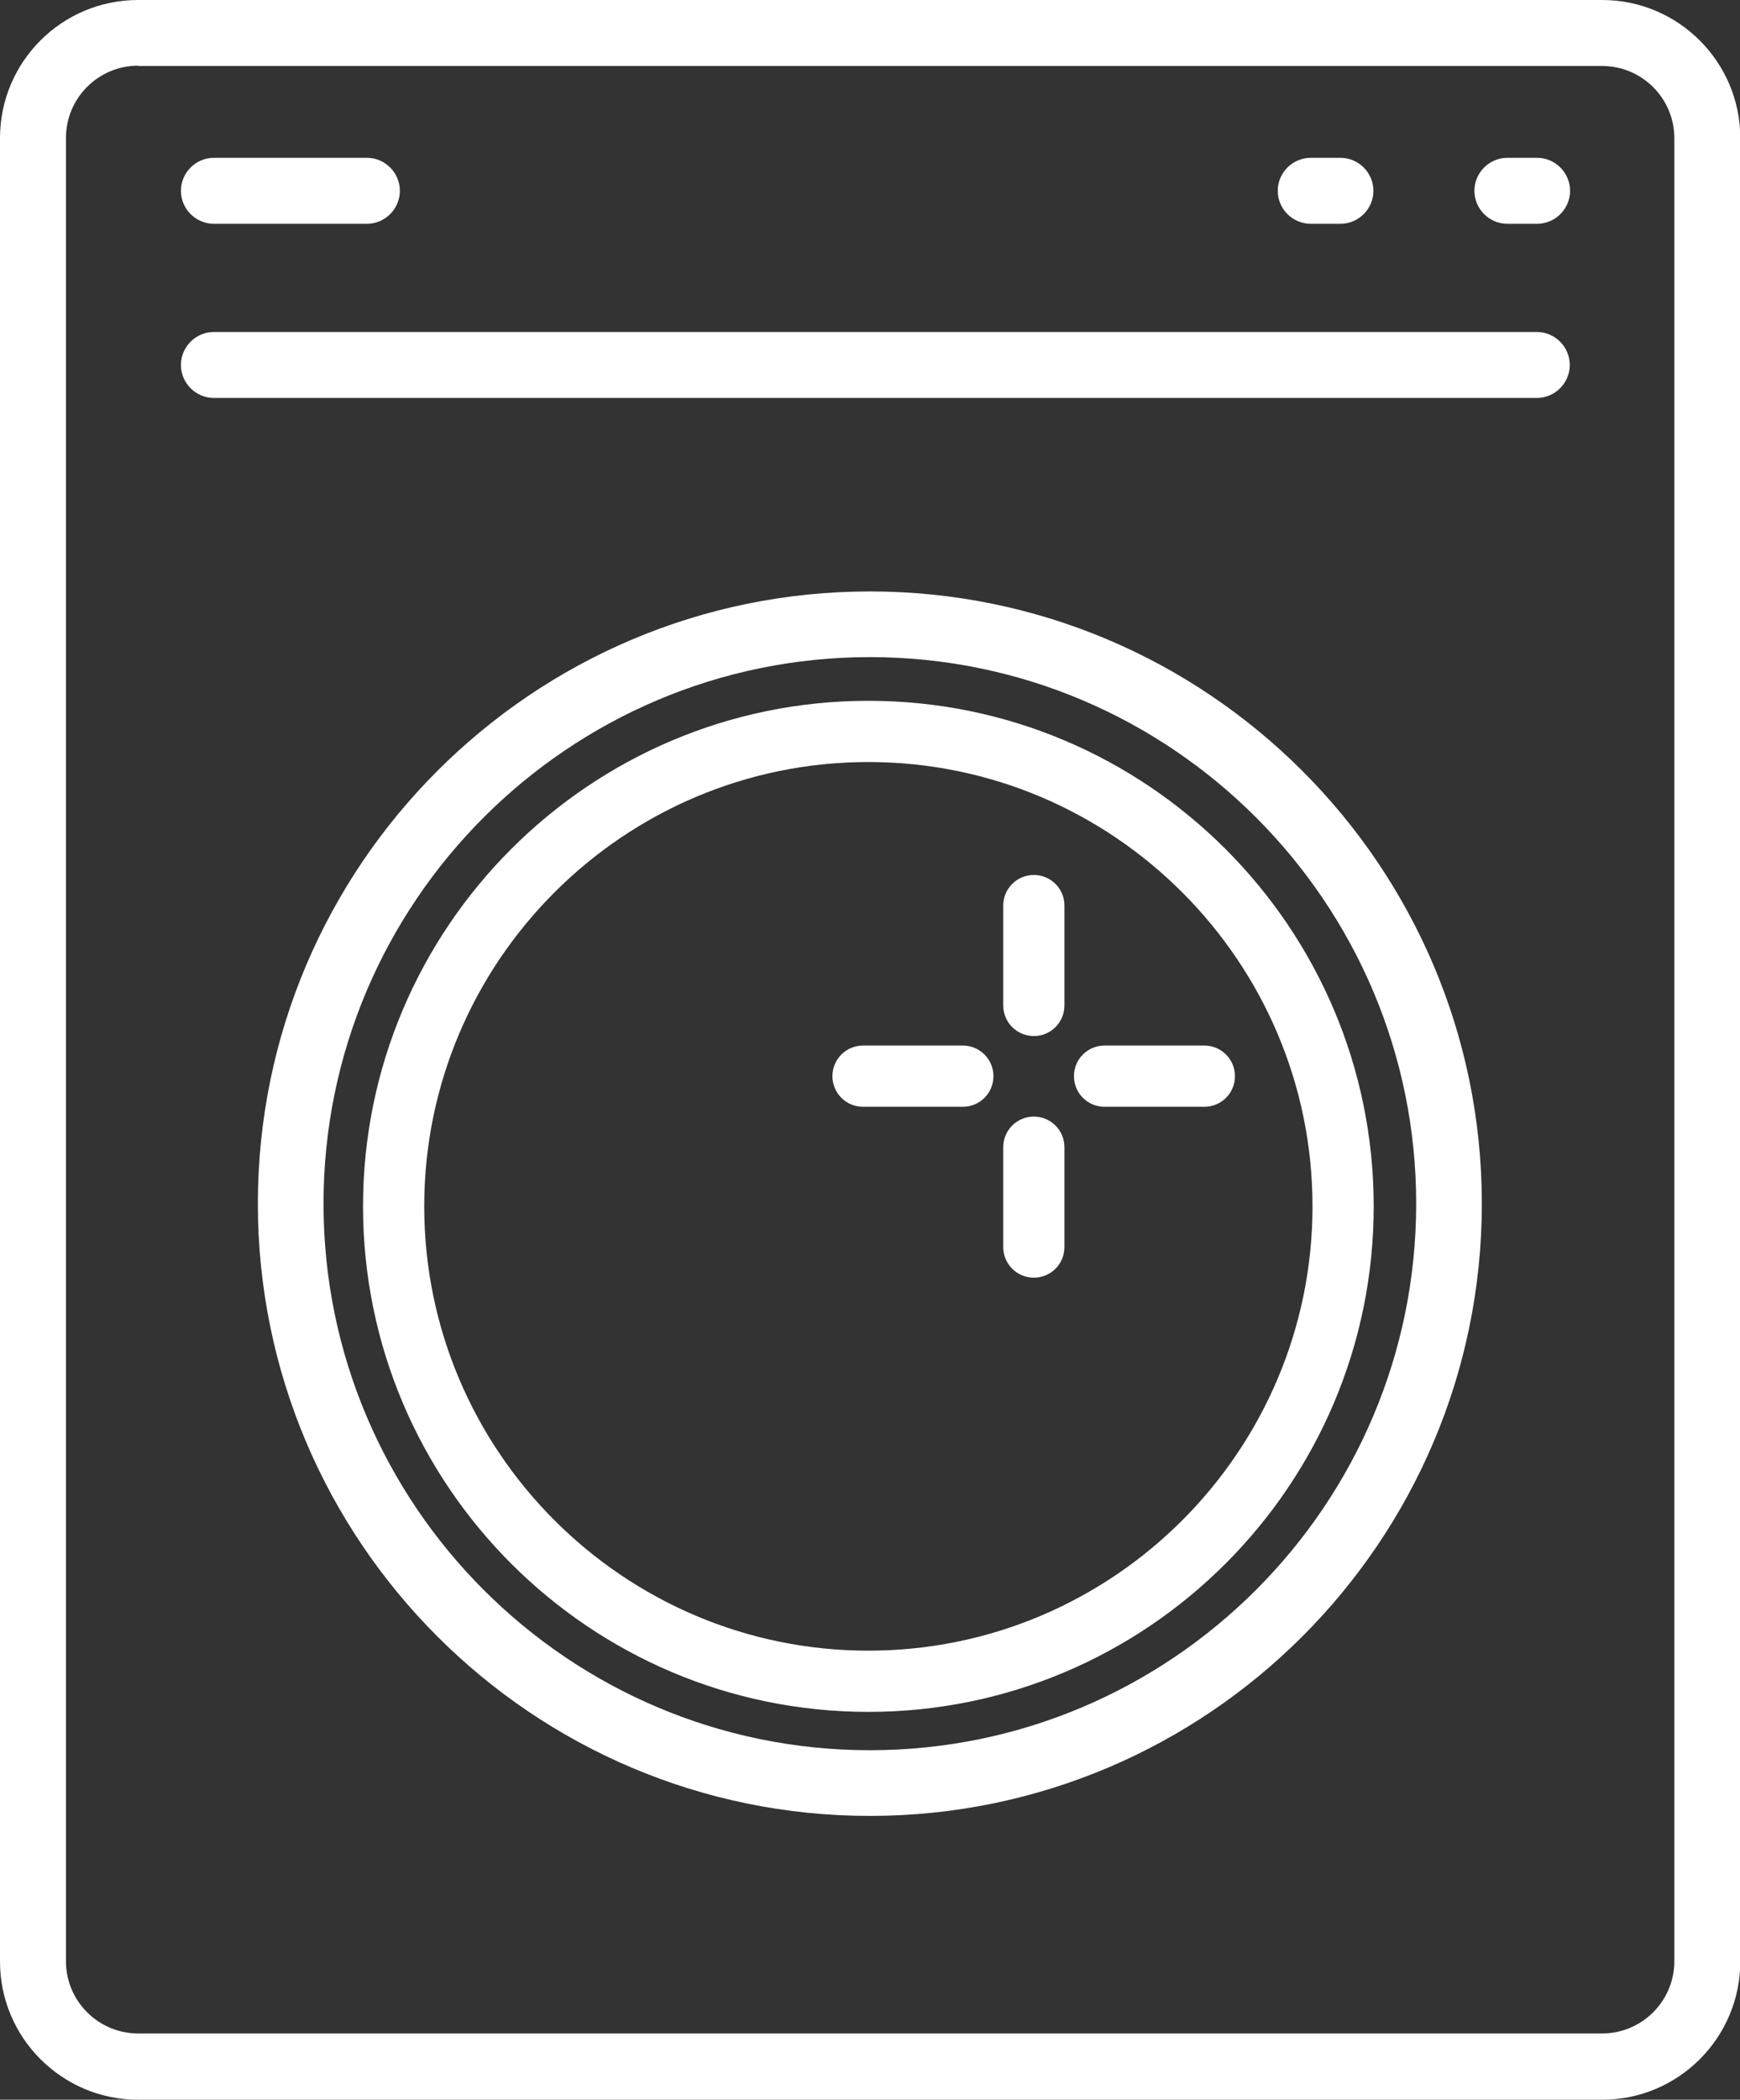
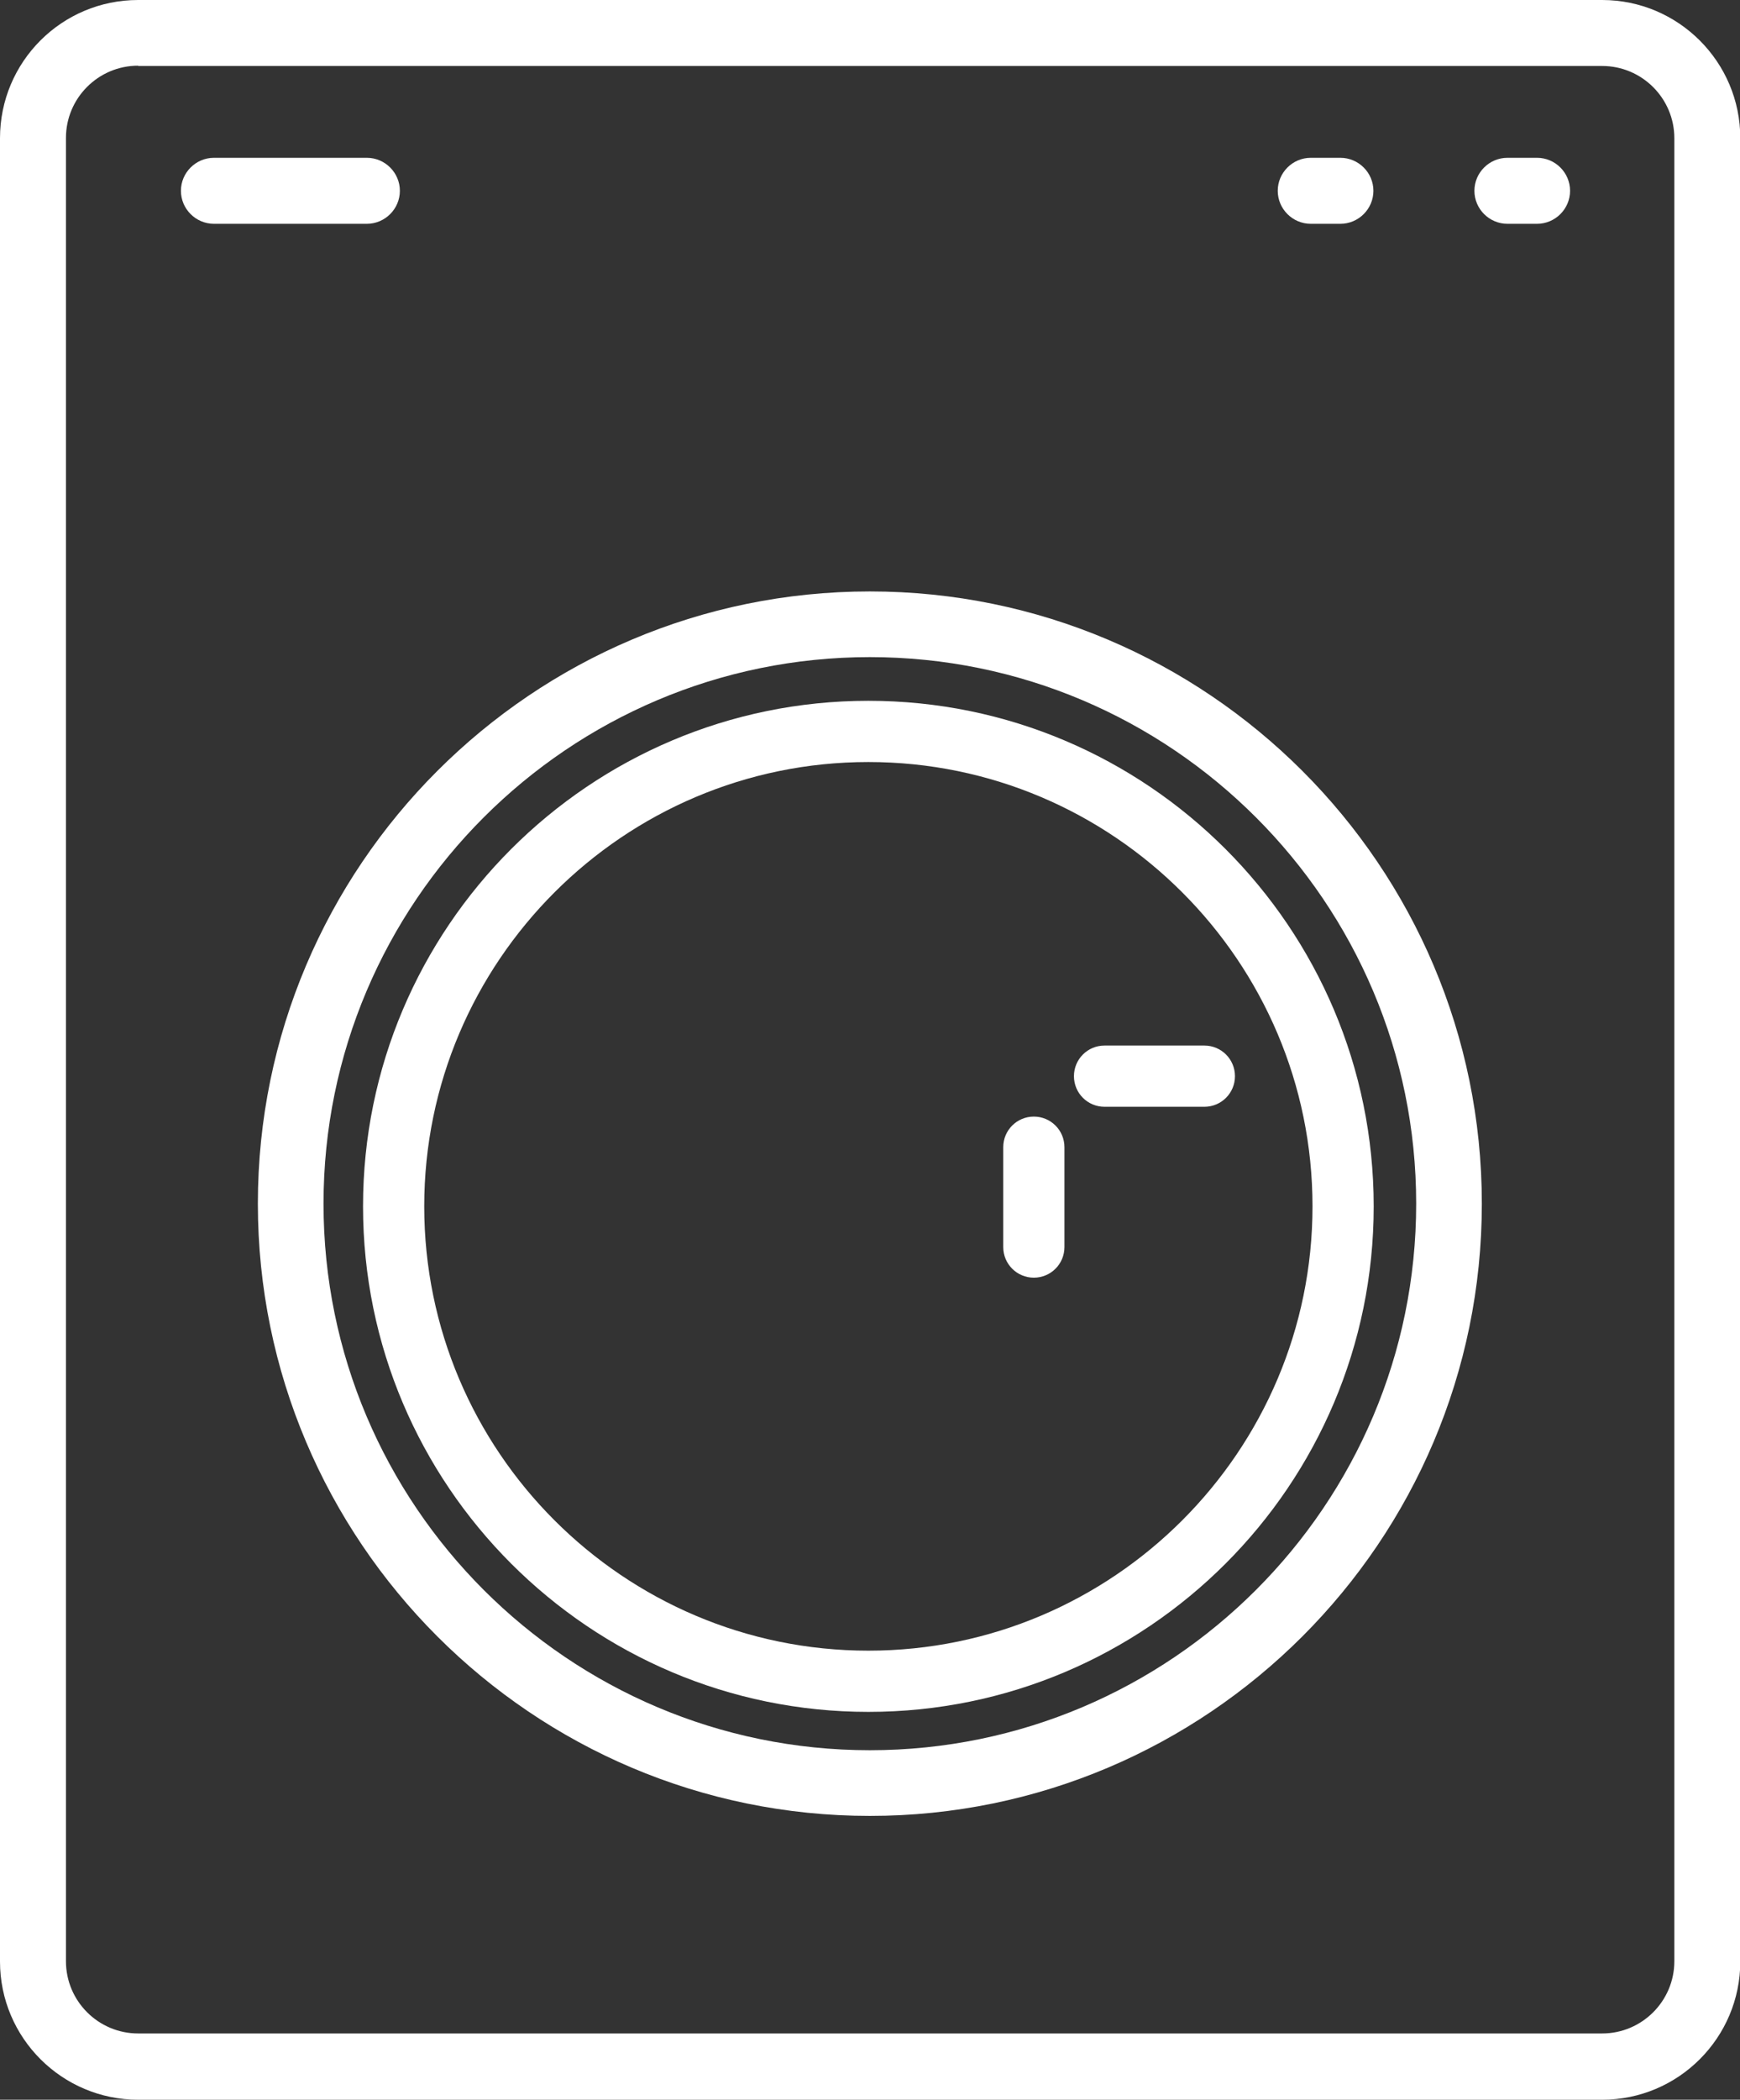
<svg xmlns="http://www.w3.org/2000/svg" width="58.57" height="70.65" viewBox="0 0 58.57 70.65">
  <rect x="0" y="0" width="58.57" height="70.65" fill="#333333" stroke="none" />
  <path fill="#fff" d="M53.92,70.65H4.65c-2.56,0-4.65-2.08-4.65-4.65V4.65C0,2.08,2.08,0,4.65,0h49.28c2.56,0,4.65,2.08,4.65,4.65v61.35c0,2.56-2.08,4.65-4.65,4.65ZM4.65,2.21c-1.34,0-2.43,1.09-2.43,2.43v61.35c0,1.34,1.09,2.43,2.43,2.43h49.28c1.34,0,2.43-1.09,2.43-2.43V4.65c0-1.34-1.09-2.43-2.43-2.43H4.65Z" />
  <path fill="#fff" d="M29.28,61.1c-11.36,0-20.6-9.24-20.6-20.6s9.24-20.6,20.6-20.6,20.6,9.24,20.6,20.6-9.24,20.6-20.6,20.6ZM29.28,22.11c-10.14,0-18.39,8.25-18.39,18.39s8.25,18.39,18.39,18.39,18.39-8.25,18.39-18.39-8.25-18.39-18.39-18.39Z" />
  <path fill="#fff" d="M45.12,7.53h-1c-.61,0-1.11-.5-1.11-1.11s.5-1.11,1.11-1.11h1c.61,0,1.11.5,1.11,1.11s-.5,1.11-1.11,1.11Z" />
  <path fill="#fff" d="M12.35,7.53h-5.15c-.61,0-1.11-.5-1.11-1.11s.5-1.11,1.11-1.11h5.15c.61,0,1.11.5,1.11,1.11s-.5,1.11-1.11,1.11Z" />
-   <path fill="#fff" d="M51.74,13.39H7.2c-.61,0-1.11-.5-1.11-1.11s.5-1.11,1.11-1.11h44.53c.61,0,1.11.5,1.11,1.11s-.5,1.11-1.11,1.11Z" />
  <path fill="#fff" d="M51.74,7.53h-1c-.61,0-1.11-.5-1.11-1.11s.5-1.11,1.11-1.11h1c.61,0,1.11.5,1.11,1.11s-.5,1.11-1.11,1.11Z" />
  <path fill="#fff" d="M29.23,57.6c-9.38,0-17.01-7.63-17.01-17.01s7.63-17.01,17.01-17.01,17.01,7.63,17.01,17.01-7.63,17.01-17.01,17.01ZM29.23,25.64c-8.24,0-14.95,6.71-14.95,14.95s6.71,14.95,14.95,14.95,14.95-6.71,14.95-14.95-6.71-14.95-14.95-14.95Z" />
  <g>
-     <path fill="#fff" d="M34.8,34.86c-.57,0-1.03-.46-1.03-1.03v-3.36c0-.57.46-1.03,1.03-1.03s1.03.46,1.03,1.03v3.36c0,.57-.46,1.03-1.03,1.03Z" />
    <path fill="#fff" d="M34.8,42.99c-.57,0-1.03-.46-1.03-1.03v-3.36c0-.57.46-1.03,1.03-1.03s1.03.46,1.03,1.03v3.36c0,.57-.46,1.03-1.03,1.03Z" />
    <path fill="#fff" d="M40.54,37.24h-3.36c-.57,0-1.03-.46-1.03-1.03s.46-1.03,1.03-1.03h3.36c.57,0,1.03.46,1.03,1.03s-.46,1.03-1.03,1.03Z" />
-     <path fill="#fff" d="M32.41,37.24h-3.36c-.57,0-1.03-.46-1.03-1.03s.46-1.03,1.03-1.03h3.36c.57,0,1.03.46,1.03,1.03s-.46,1.03-1.03,1.03Z" />
  </g>
</svg>